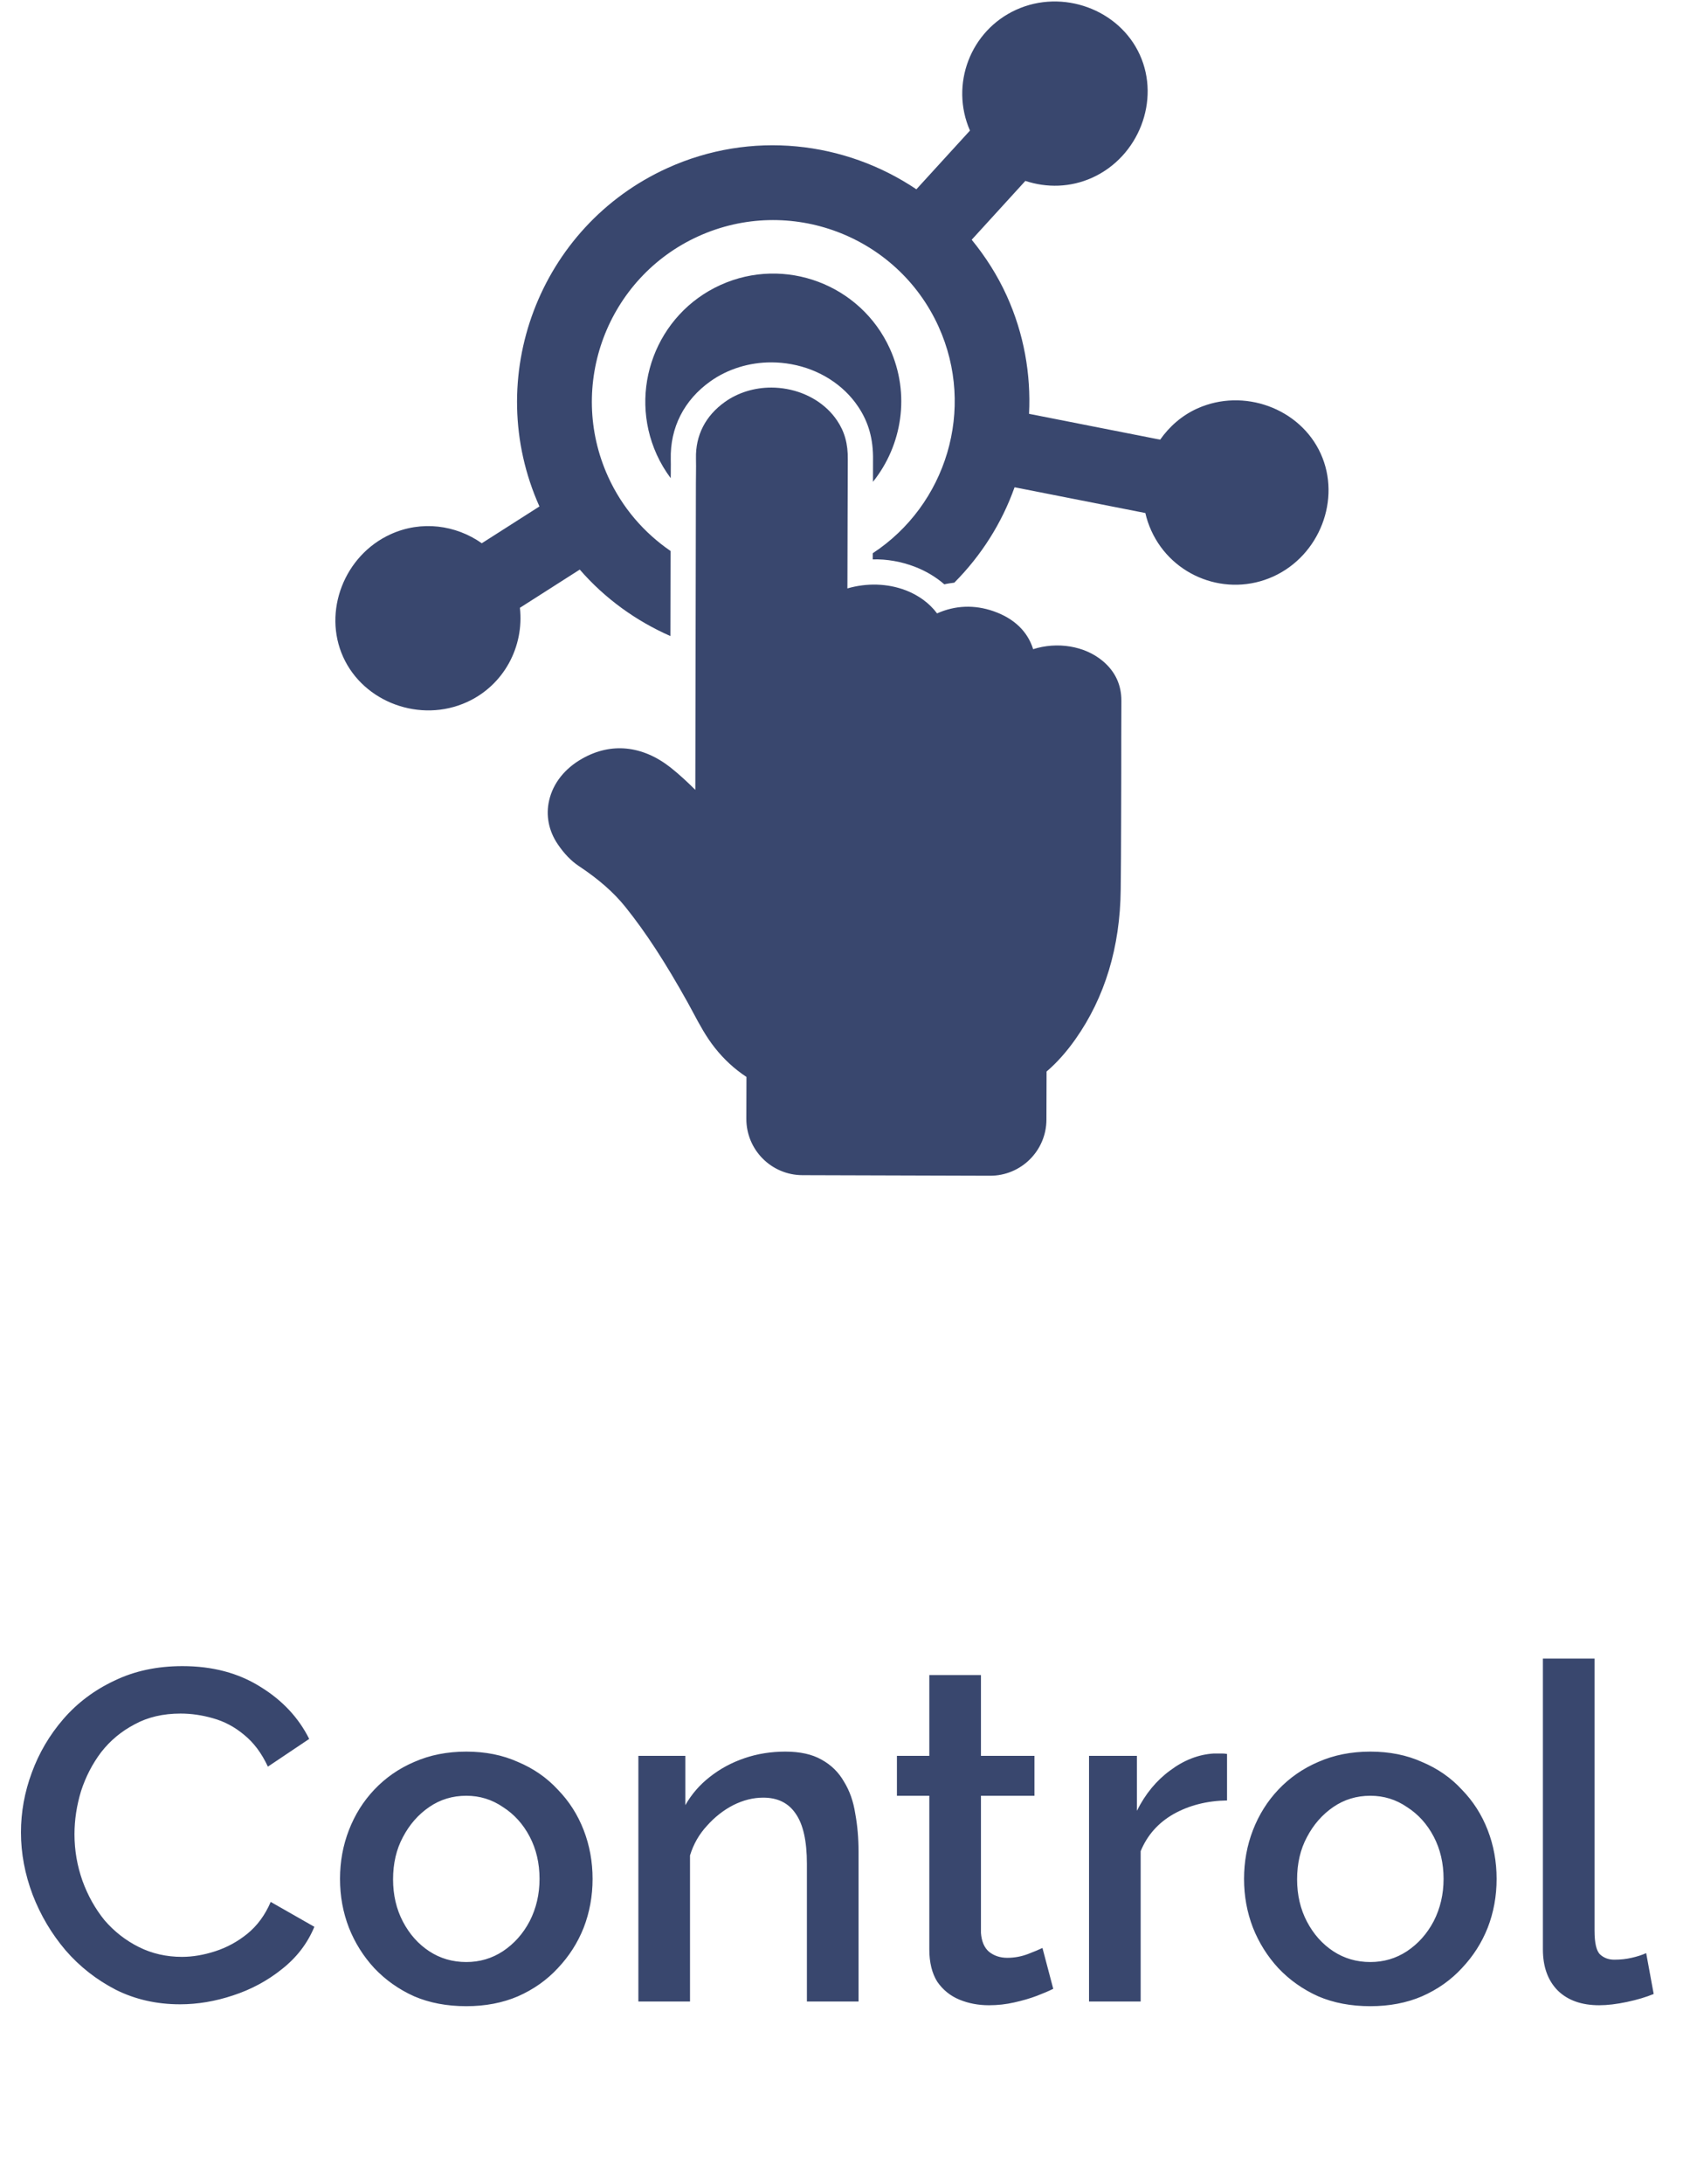
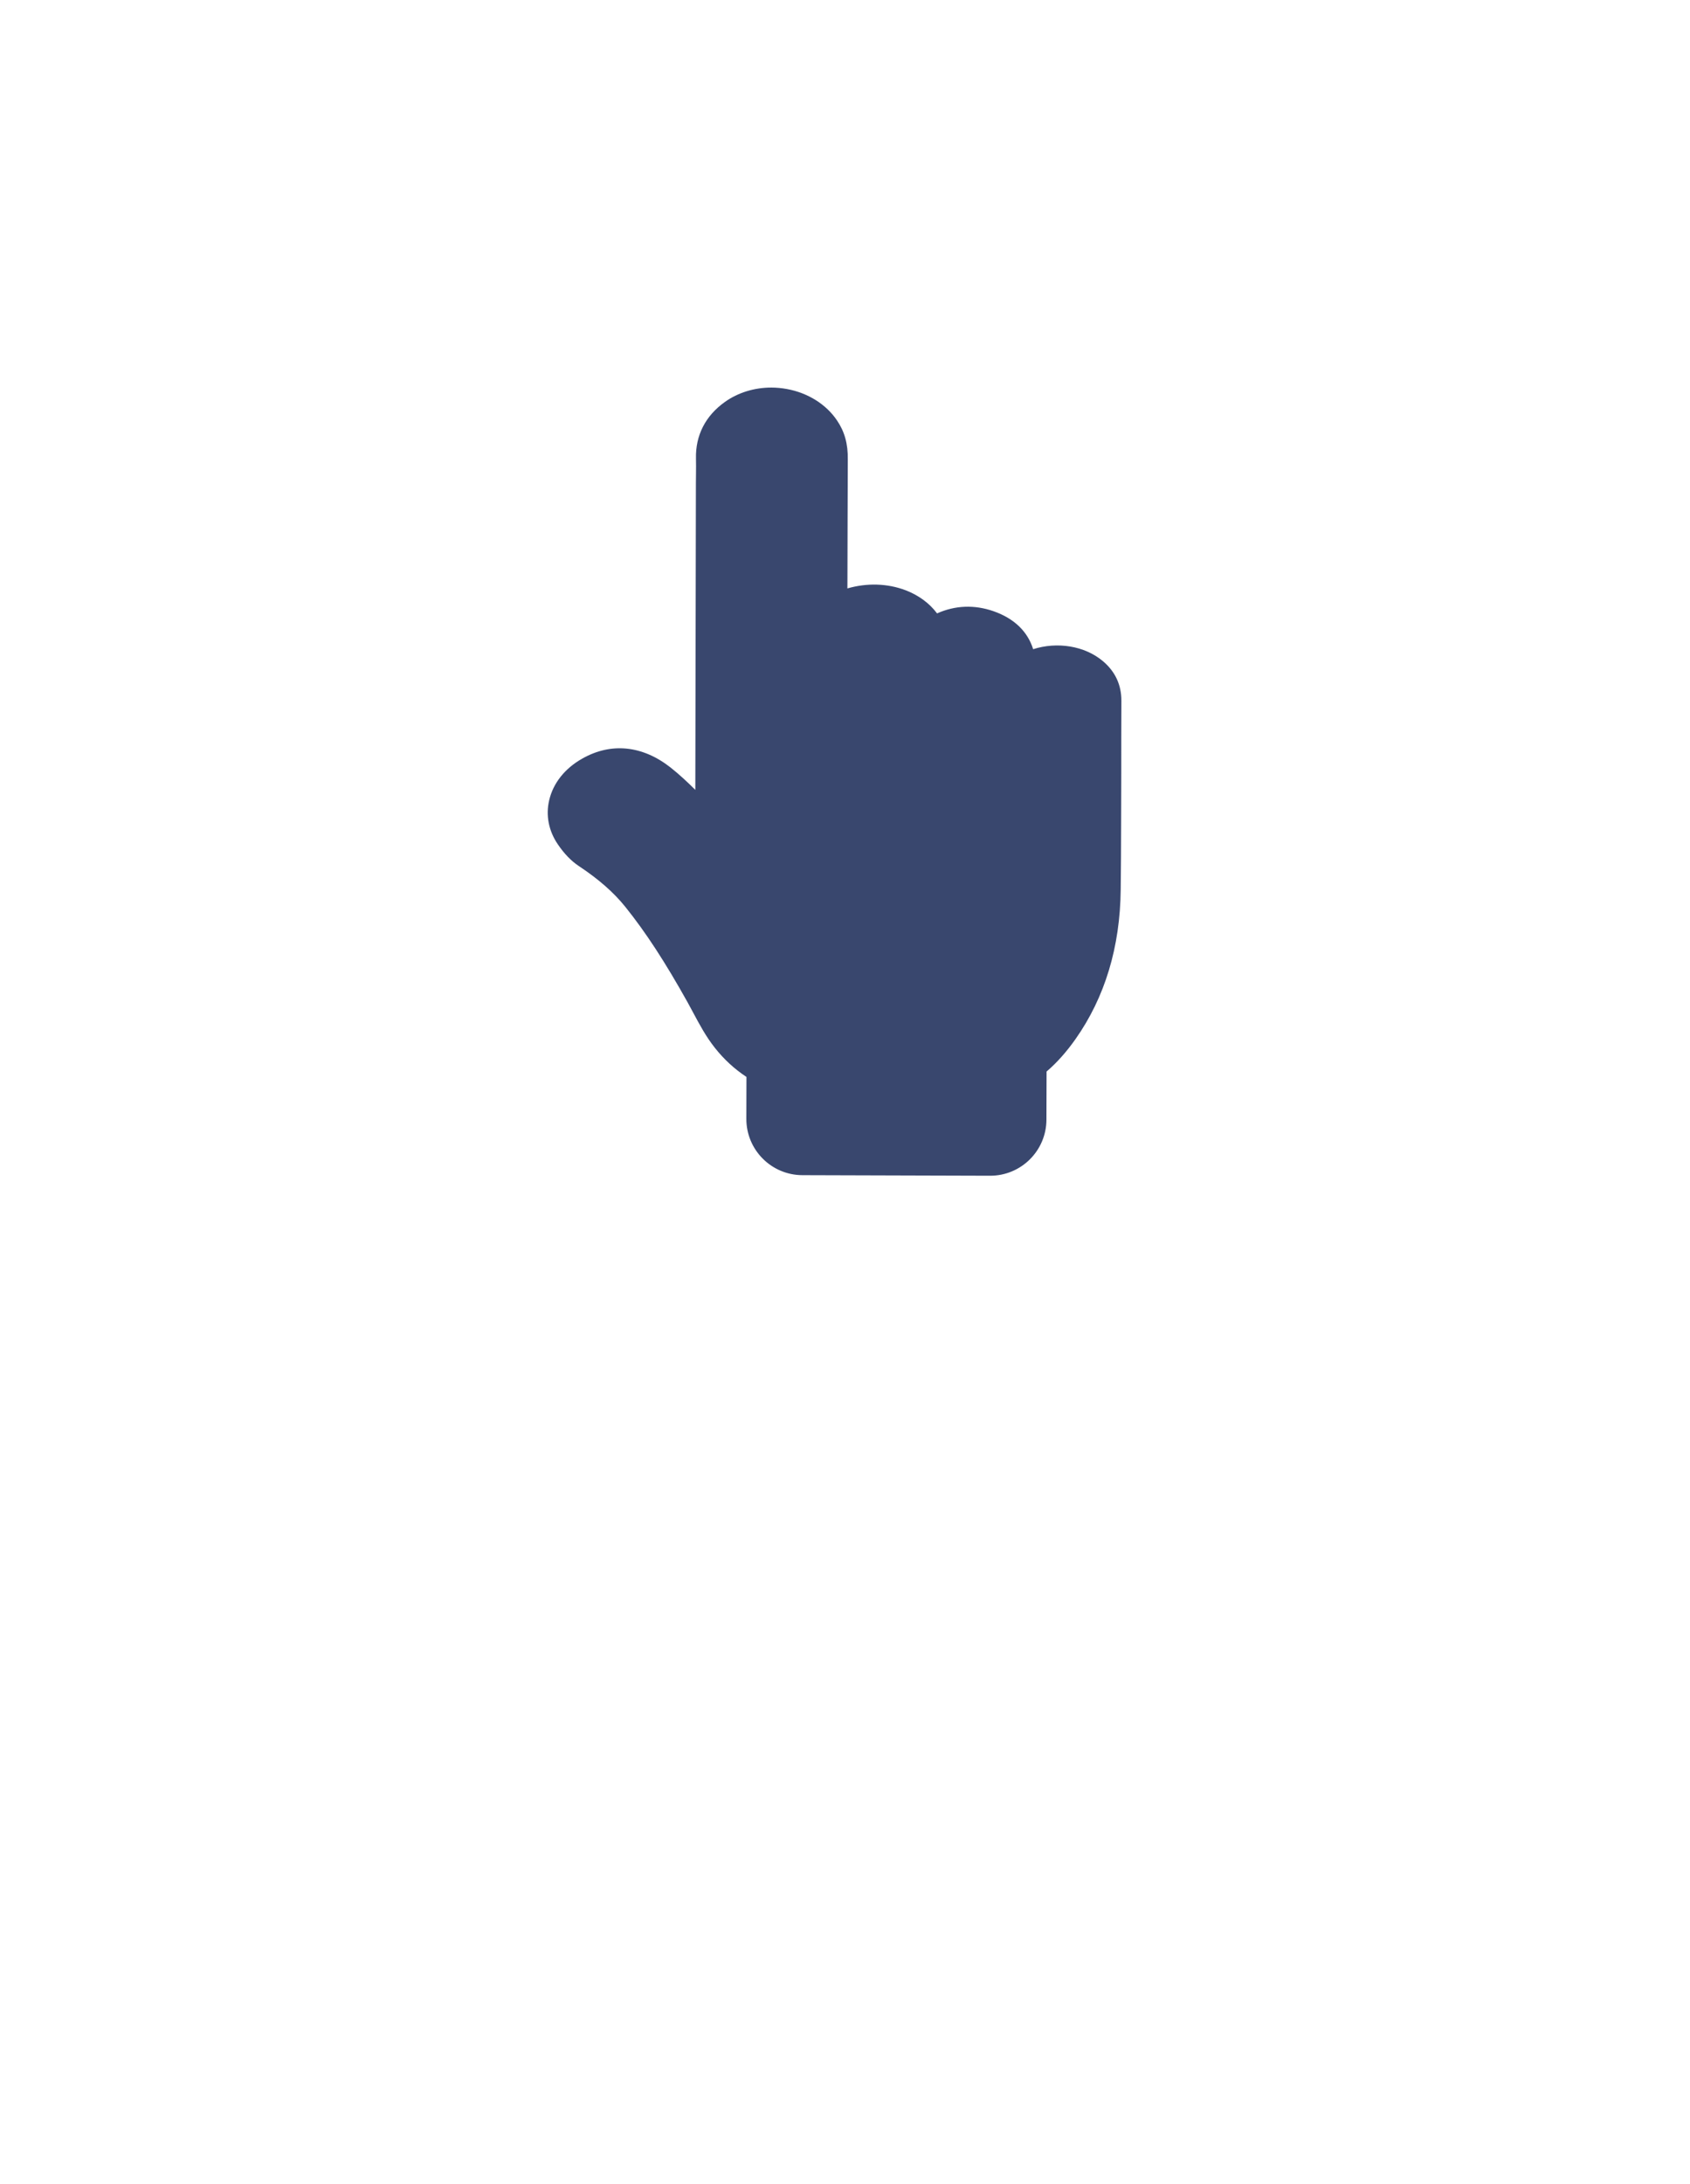
<svg xmlns="http://www.w3.org/2000/svg" width="72" height="93" viewBox="0 0 72 93" fill="none">
-   <path d="M0.893 78.024C0.893 77.157 1.047 76.31 1.353 75.484C1.66 74.644 2.107 73.884 2.693 73.204C3.293 72.51 4.02 71.964 4.873 71.564C5.727 71.15 6.693 70.944 7.773 70.944C9.053 70.944 10.16 71.237 11.093 71.824C12.027 72.397 12.72 73.137 13.173 74.044L11.413 75.224C11.147 74.65 10.807 74.197 10.393 73.864C9.993 73.53 9.553 73.297 9.073 73.164C8.607 73.03 8.147 72.964 7.693 72.964C6.947 72.964 6.293 73.117 5.733 73.424C5.173 73.717 4.7 74.11 4.313 74.604C3.94 75.097 3.653 75.65 3.453 76.264C3.267 76.877 3.173 77.49 3.173 78.104C3.173 78.784 3.287 79.444 3.513 80.084C3.74 80.71 4.053 81.27 4.453 81.764C4.867 82.244 5.353 82.624 5.913 82.904C6.473 83.184 7.087 83.324 7.753 83.324C8.207 83.324 8.68 83.244 9.173 83.084C9.667 82.924 10.12 82.677 10.533 82.344C10.96 81.997 11.293 81.544 11.533 80.984L13.393 82.044C13.1 82.75 12.64 83.35 12.013 83.844C11.4 84.337 10.707 84.71 9.933 84.964C9.173 85.217 8.42 85.344 7.673 85.344C6.673 85.344 5.76 85.137 4.933 84.724C4.107 84.297 3.393 83.737 2.793 83.044C2.193 82.337 1.727 81.55 1.393 80.684C1.06 79.804 0.893 78.917 0.893 78.024ZM19.866 85.424C19.039 85.424 18.299 85.284 17.646 85.004C16.992 84.71 16.426 84.31 15.946 83.804C15.479 83.297 15.119 82.724 14.866 82.084C14.612 81.43 14.486 80.737 14.486 80.004C14.486 79.27 14.612 78.577 14.866 77.924C15.119 77.27 15.479 76.697 15.946 76.204C16.426 75.697 16.992 75.304 17.646 75.024C18.312 74.73 19.052 74.584 19.866 74.584C20.679 74.584 21.412 74.73 22.066 75.024C22.732 75.304 23.299 75.697 23.766 76.204C24.246 76.697 24.612 77.27 24.866 77.924C25.119 78.577 25.246 79.27 25.246 80.004C25.246 80.737 25.119 81.43 24.866 82.084C24.612 82.724 24.246 83.297 23.766 83.804C23.299 84.31 22.732 84.71 22.066 85.004C21.412 85.284 20.679 85.424 19.866 85.424ZM16.746 80.024C16.746 80.69 16.886 81.29 17.166 81.824C17.446 82.357 17.819 82.777 18.286 83.084C18.752 83.39 19.279 83.544 19.866 83.544C20.439 83.544 20.959 83.39 21.426 83.084C21.906 82.764 22.286 82.337 22.566 81.804C22.846 81.257 22.986 80.657 22.986 80.004C22.986 79.337 22.846 78.737 22.566 78.204C22.286 77.67 21.906 77.25 21.426 76.944C20.959 76.624 20.439 76.464 19.866 76.464C19.279 76.464 18.752 76.624 18.286 76.944C17.819 77.264 17.446 77.69 17.166 78.224C16.886 78.744 16.746 79.344 16.746 80.024ZM36.577 85.224H34.377V79.364C34.377 78.39 34.217 77.677 33.897 77.224C33.59 76.77 33.13 76.544 32.517 76.544C32.09 76.544 31.664 76.65 31.237 76.864C30.824 77.077 30.45 77.37 30.117 77.744C29.784 78.104 29.544 78.524 29.397 79.004V85.224H27.197V74.764H29.197V76.864C29.464 76.397 29.81 75.997 30.237 75.664C30.677 75.317 31.17 75.05 31.717 74.864C32.264 74.677 32.844 74.584 33.457 74.584C34.084 74.584 34.597 74.697 34.997 74.924C35.41 75.15 35.73 75.464 35.957 75.864C36.197 76.25 36.357 76.704 36.437 77.224C36.53 77.73 36.577 78.27 36.577 78.844V85.224ZM44.872 84.684C44.686 84.777 44.452 84.877 44.172 84.984C43.892 85.09 43.572 85.184 43.212 85.264C42.866 85.344 42.506 85.384 42.132 85.384C41.679 85.384 41.259 85.304 40.872 85.144C40.486 84.984 40.172 84.73 39.932 84.384C39.706 84.024 39.592 83.564 39.592 83.004V76.464H38.212V74.764H39.592V71.324H41.792V74.764H44.072V76.464H41.792V82.304C41.819 82.664 41.932 82.93 42.132 83.104C42.346 83.277 42.606 83.364 42.912 83.364C43.219 83.364 43.512 83.31 43.792 83.204C44.072 83.097 44.279 83.01 44.412 82.944L44.872 84.684ZM52.276 76.664C51.423 76.677 50.663 76.87 49.996 77.244C49.343 77.617 48.876 78.144 48.596 78.824V85.224H46.396V74.764H48.436V77.104C48.796 76.384 49.27 75.81 49.856 75.384C50.443 74.944 51.063 74.704 51.716 74.664C51.849 74.664 51.956 74.664 52.036 74.664C52.13 74.664 52.209 74.67 52.276 74.684V76.664ZM58.381 85.424C57.555 85.424 56.815 85.284 56.161 85.004C55.508 84.71 54.941 84.31 54.461 83.804C53.995 83.297 53.635 82.724 53.381 82.084C53.128 81.43 53.001 80.737 53.001 80.004C53.001 79.27 53.128 78.577 53.381 77.924C53.635 77.27 53.995 76.697 54.461 76.204C54.941 75.697 55.508 75.304 56.161 75.024C56.828 74.73 57.568 74.584 58.381 74.584C59.195 74.584 59.928 74.73 60.581 75.024C61.248 75.304 61.815 75.697 62.281 76.204C62.761 76.697 63.128 77.27 63.381 77.924C63.635 78.577 63.761 79.27 63.761 80.004C63.761 80.737 63.635 81.43 63.381 82.084C63.128 82.724 62.761 83.297 62.281 83.804C61.815 84.31 61.248 84.71 60.581 85.004C59.928 85.284 59.195 85.424 58.381 85.424ZM55.261 80.024C55.261 80.69 55.401 81.29 55.681 81.824C55.961 82.357 56.335 82.777 56.801 83.084C57.268 83.39 57.795 83.544 58.381 83.544C58.955 83.544 59.475 83.39 59.941 83.084C60.421 82.764 60.801 82.337 61.081 81.804C61.361 81.257 61.501 80.657 61.501 80.004C61.501 79.337 61.361 78.737 61.081 78.204C60.801 77.67 60.421 77.25 59.941 76.944C59.475 76.624 58.955 76.464 58.381 76.464C57.795 76.464 57.268 76.624 56.801 76.944C56.335 77.264 55.961 77.69 55.681 78.224C55.401 78.744 55.261 79.344 55.261 80.024ZM65.733 70.624H67.933V82.204C67.933 82.737 68.013 83.077 68.173 83.224C68.333 83.37 68.533 83.444 68.773 83.444C69.039 83.444 69.286 83.417 69.513 83.364C69.753 83.31 69.959 83.244 70.133 83.164L70.453 84.904C70.133 85.037 69.753 85.15 69.313 85.244C68.873 85.337 68.479 85.384 68.133 85.384C67.386 85.384 66.799 85.177 66.373 84.764C65.946 84.337 65.733 83.75 65.733 83.004V70.624Z" fill="#39476E" />
  <path d="M47.77 32.89L47.764 35.047C47.762 35.988 47.758 36.938 47.746 37.878C47.721 40.326 47.073 42.469 45.818 44.249C45.438 44.787 45.03 45.248 44.588 45.626L44.582 47.675C44.578 48.998 43.502 50.067 42.179 50.063L34.185 50.039C32.862 50.035 31.793 48.96 31.797 47.637L31.802 45.856C31.291 45.52 30.837 45.101 30.452 44.612C30.079 44.141 29.803 43.626 29.537 43.128C29.457 42.979 29.377 42.827 29.295 42.681C28.334 40.96 27.516 39.705 26.64 38.613C26.138 37.991 25.506 37.438 24.651 36.87C24.333 36.658 24.035 36.35 23.765 35.951C23.377 35.385 23.244 34.716 23.398 34.071C23.566 33.348 24.065 32.718 24.805 32.302C26.032 31.605 27.366 31.74 28.561 32.675C28.94 32.975 29.29 33.302 29.623 33.633L29.648 20.572C29.648 20.437 29.649 20.307 29.652 20.174C29.653 19.956 29.658 19.739 29.651 19.524C29.628 18.54 30.053 17.705 30.887 17.112C31.448 16.713 32.148 16.501 32.867 16.503C33.084 16.504 33.305 16.524 33.522 16.564C34.42 16.727 35.201 17.218 35.662 17.906C35.979 18.374 36.13 18.892 36.119 19.576C36.111 21.265 36.109 22.952 36.104 24.641L36.102 25.055C36.925 24.817 37.804 24.837 38.584 25.134C39.145 25.349 39.605 25.693 39.922 26.119C40.693 25.774 41.514 25.741 42.335 26.028C43.211 26.337 43.783 26.892 44.016 27.643C45.031 27.317 46.209 27.494 46.989 28.153C47.513 28.594 47.777 29.164 47.775 29.839V29.843C47.77 30.859 47.77 31.872 47.77 32.89Z" fill="#39476E" />
-   <path d="M56.268 19.319C55.389 17.381 52.976 16.502 51 17.398C50.34 17.698 49.817 18.167 49.427 18.721L43.841 17.621C43.924 15.942 43.629 14.222 42.889 12.59C42.49 11.712 41.98 10.921 41.398 10.208L43.684 7.703C44.589 8.003 45.602 7.989 46.538 7.564C48.515 6.668 49.441 4.273 48.561 2.335C47.682 0.397 45.27 -0.482 43.294 0.415C41.339 1.302 40.467 3.6 41.324 5.56L39.041 8.06C36 6.017 32.007 5.536 28.433 7.157C22.966 9.639 20.53 16.093 22.982 21.565L20.526 23.132C19.425 22.355 17.959 22.15 16.645 22.747C14.668 23.644 13.742 26.038 14.621 27.976C15.5 29.914 17.913 30.794 19.889 29.897C21.476 29.177 22.334 27.525 22.15 25.88L24.7 24.253C25.773 25.489 27.1 26.441 28.561 27.083L28.568 23.461C27.446 22.691 26.508 21.623 25.906 20.296C24.144 16.414 25.869 11.823 29.752 10.061C33.634 8.3 38.224 10.025 39.986 13.906C41.579 17.418 40.313 21.503 37.184 23.556L37.183 23.819C37.782 23.801 38.406 23.915 38.969 24.13C39.444 24.312 39.87 24.567 40.232 24.881C40.373 24.847 40.516 24.829 40.657 24.81C41.81 23.651 42.687 22.263 43.224 20.748L48.796 21.845C48.853 22.098 48.937 22.35 49.049 22.595C49.943 24.566 52.275 25.442 54.246 24.548C56.22 23.651 57.147 21.256 56.268 19.319Z" fill="#39476E" />
-   <path d="M28.574 20.36C28.575 20.286 28.576 20.216 28.578 20.148L28.578 19.981C28.58 19.839 28.581 19.698 28.577 19.558C28.545 18.208 29.145 17.032 30.265 16.237C31 15.713 31.926 15.426 32.871 15.43C33.151 15.43 33.435 15.457 33.715 15.508C34.898 15.723 35.933 16.379 36.556 17.309C37.005 17.973 37.209 18.701 37.194 19.595L37.192 20.515C38.436 18.962 38.789 16.782 37.912 14.848C36.669 12.11 33.43 10.893 30.692 12.136C27.954 13.378 26.737 16.617 27.979 19.356C28.143 19.719 28.345 20.053 28.574 20.36Z" fill="#39476E" />
</svg>